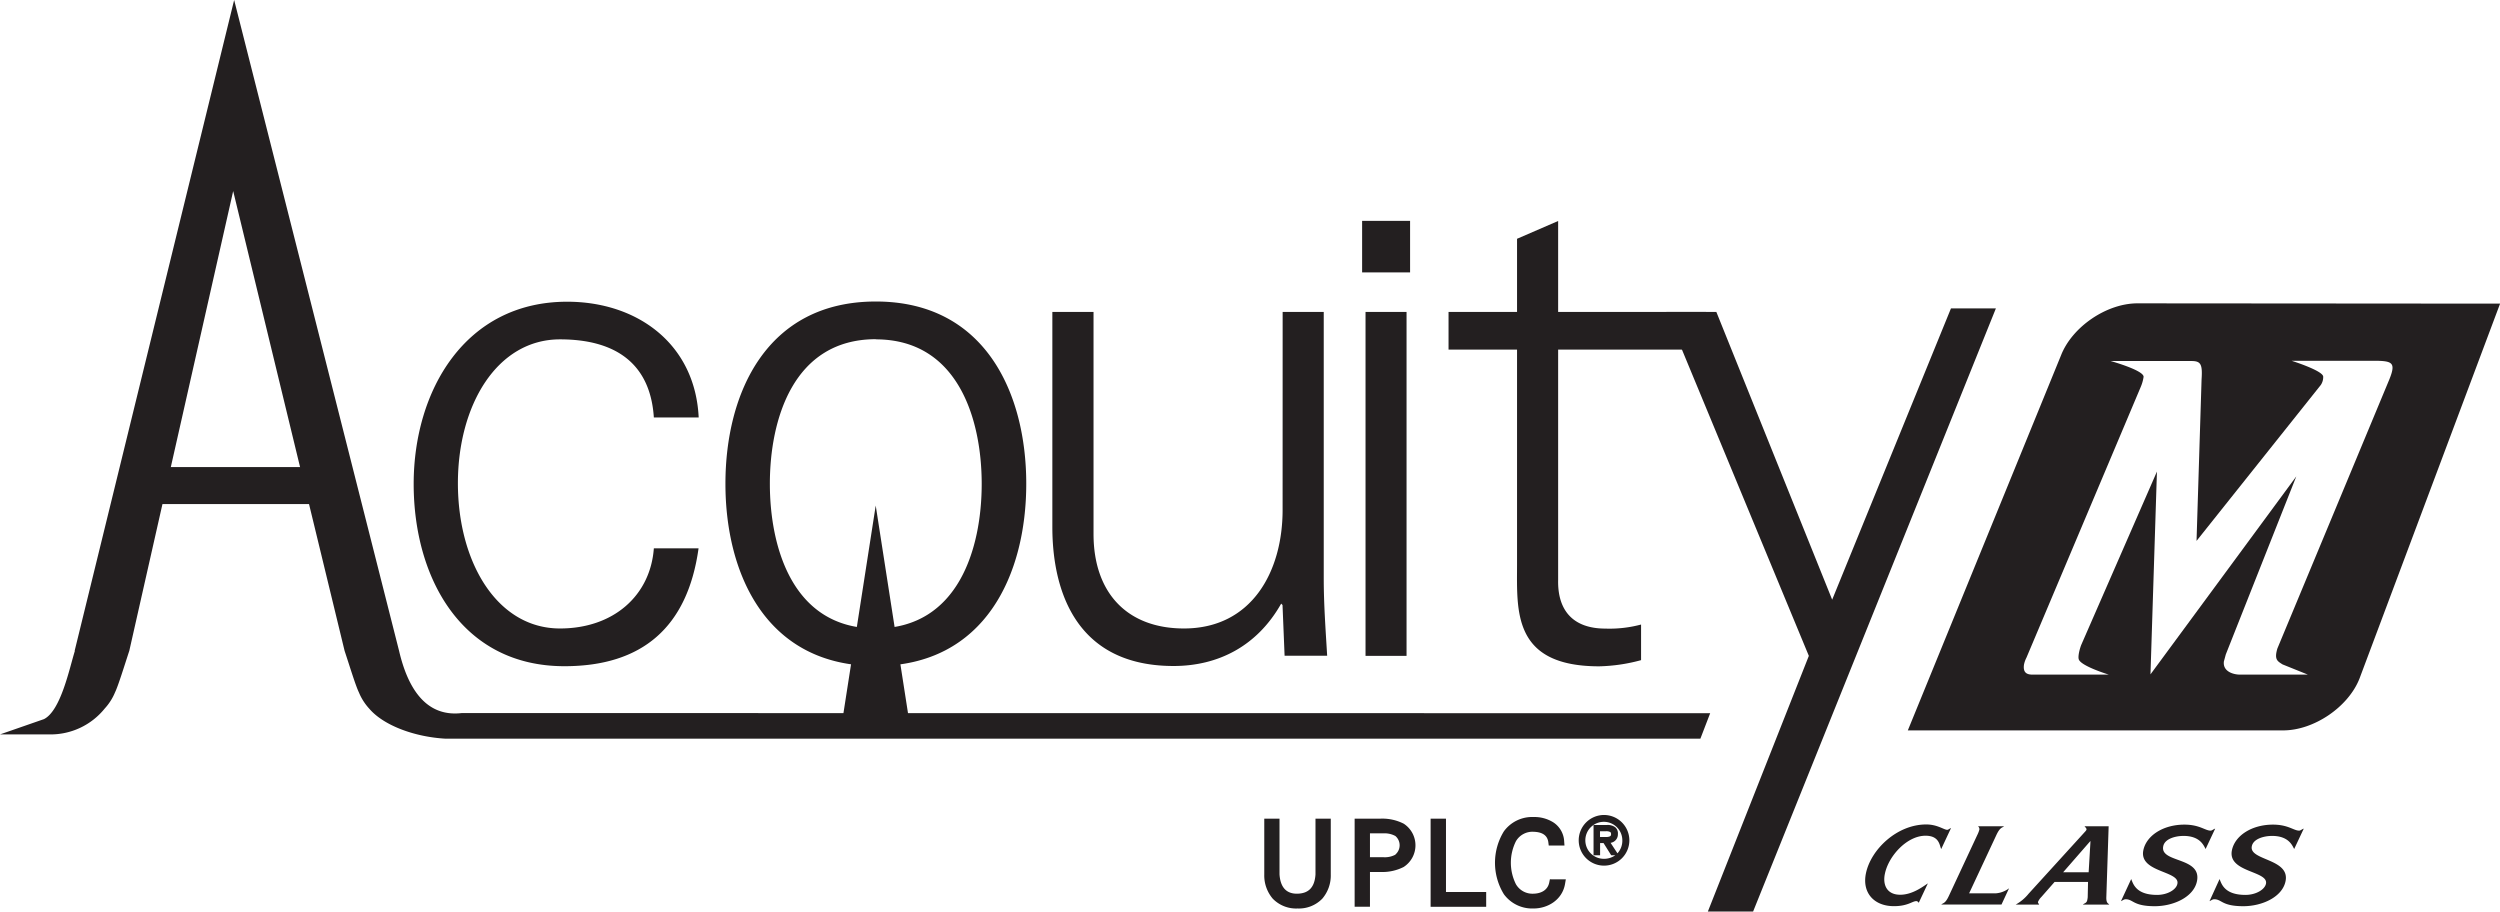
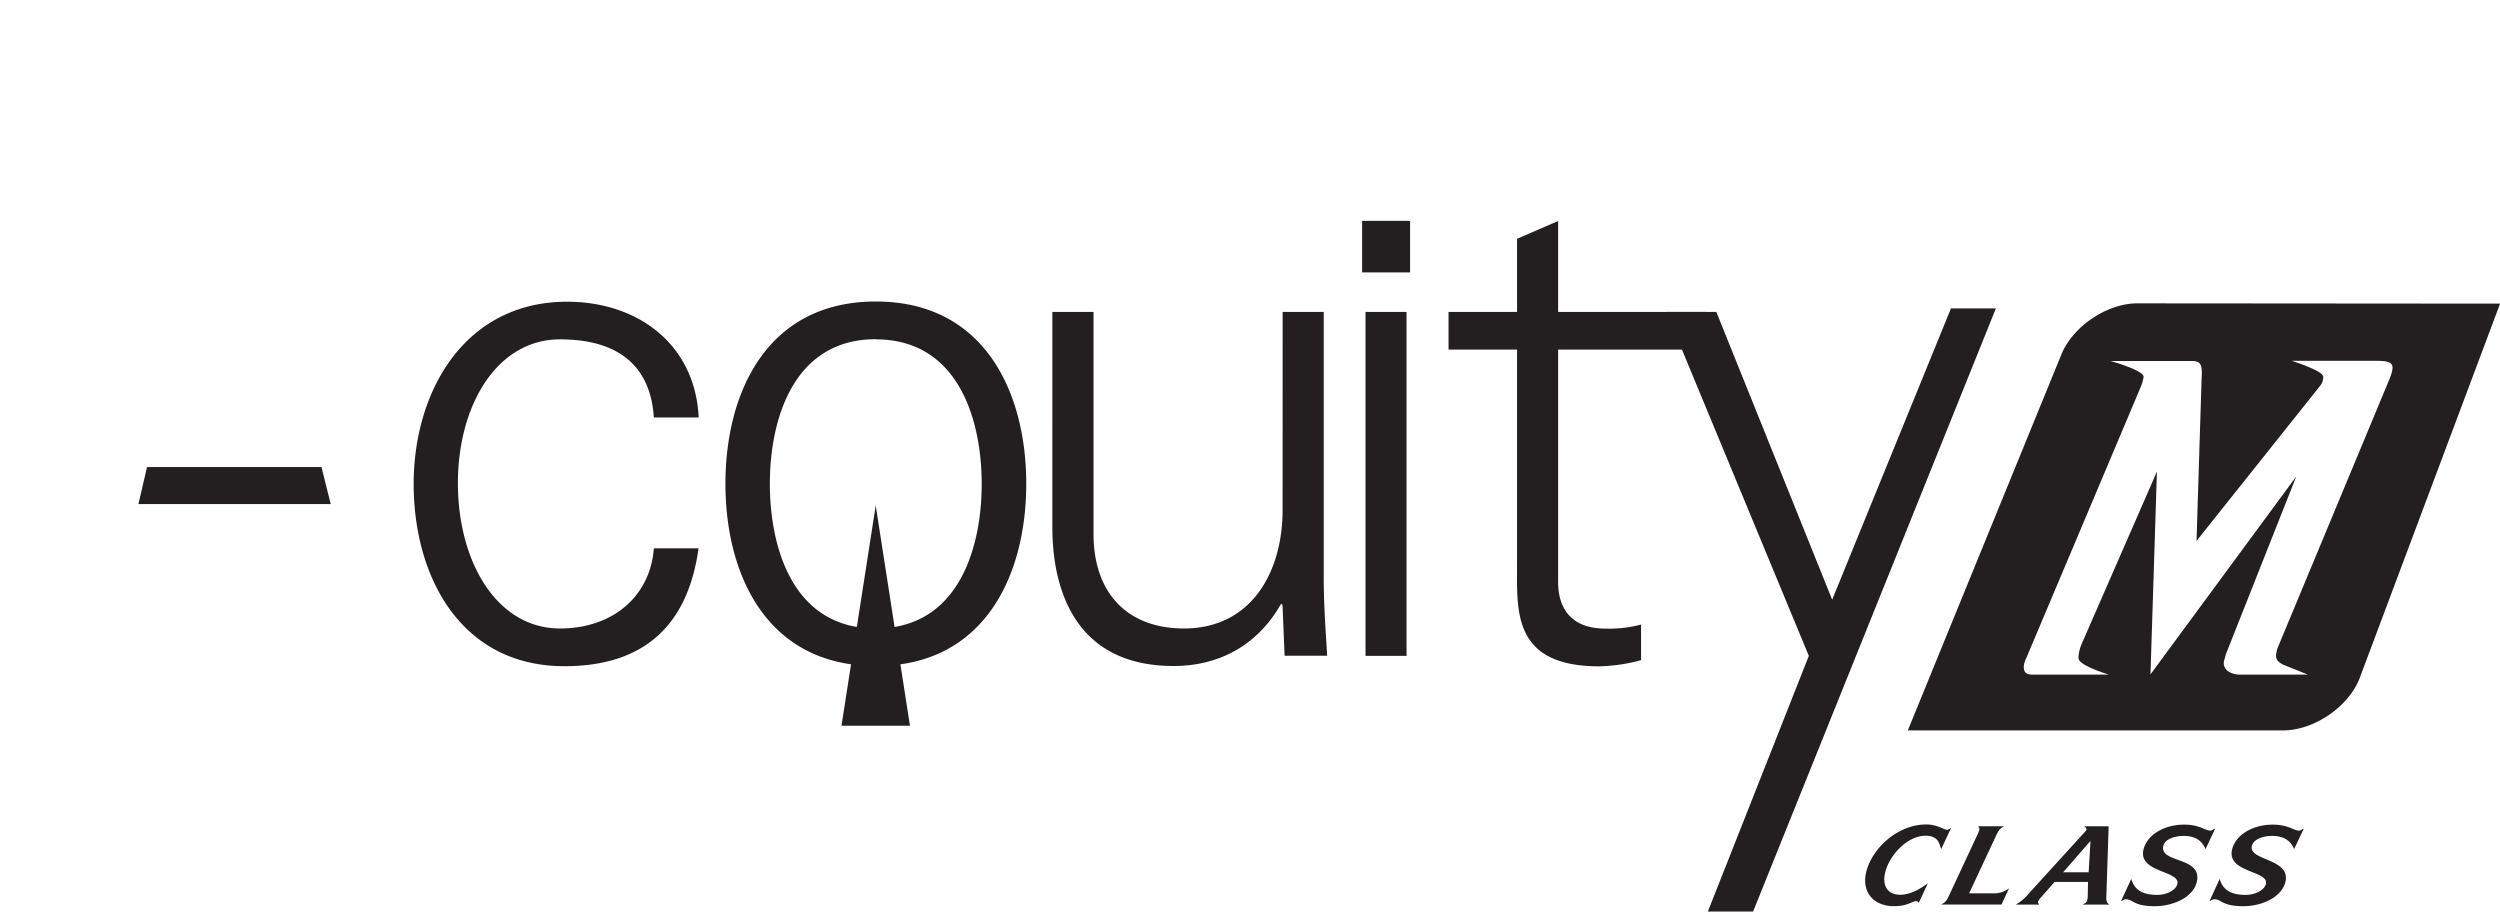
<svg xmlns="http://www.w3.org/2000/svg" viewBox="0 0 614.98 224.23">
  <defs>
    <style>.cls-1{fill:#231f20}</style>
  </defs>
  <g id="Layer_2" data-name="Layer 2">
    <g id="Layer_1-2" data-name="Layer 1">
-       <path class="cls-1" d="M323.6 201.39v13.73c-.21 3.16-1.68 4.65-4.42 4.72s-4.22-1.56-4.43-4.76v-13.69H311v13.75a8.79 8.79 0 0 0 2.09 5.93 8 8 0 0 0 6.11 2.41 8 8 0 0 0 6.07-2.41 8.76 8.76 0 0 0 2.09-5.91v-13.77zm21.68 1.22a11.59 11.59 0 0 0-5.68-1.23h-6.37v21.67H337v-8.55h2.59a11.58 11.58 0 0 0 5.68-1.22 6.34 6.34 0 0 0 0-10.68zm-2 7.62a5.51 5.51 0 0 1-2.94.64H337V205h3.31a5.5 5.5 0 0 1 2.94.65 3 3 0 0 1 0 4.56zm12.42 9.2v-18.04h-3.78v21.68h13.67v-3.64h-9.89zm25.56-3.13l-.16.8c-.38 1.87-2 2.7-3.87 2.74a4.7 4.7 0 0 1-4.32-2.32 11.84 11.84 0 0 1 0-10.59 4.7 4.7 0 0 1 4.32-2.32c2 .06 3.38.75 3.64 2.52l.11.86h3.87l-.08-1.07a5.89 5.89 0 0 0-2.61-4.59 8.76 8.76 0 0 0-4.93-1.35 8.61 8.61 0 0 0-7.28 3.51 14.76 14.76 0 0 0 0 15.49 8.61 8.61 0 0 0 7.23 3.5h.06c3.53 0 7.06-2.14 7.74-6l.2-1.17zm13.34-15.82a6.23 6.23 0 1 0 6.21 6.22 6.25 6.25 0 0 0-6.21-6.22zm1.71 4.67c0 .41-.12.49-.32.6a2.29 2.29 0 0 1-1 .14h-1.4v-1.41h1.46a2.11 2.11 0 0 1 .93.14c.22.1.31.17.33.53zm-.12 2.18a2.1 2.1 0 0 0 1.8-2.16 2 2 0 0 0-.64-1.66 3.13 3.13 0 0 0-2.07-.57H392v7.45h1.61v-3h.85l1.88 3h1a4.72 4.72 0 0 1-2.78.87 4.55 4.55 0 1 1 4.52-4.56 4.57 4.57 0 0 1-1.2 3.21zm-282.61-31.92c-9.15 1.08-13.4-6.69-15.41-15.3L57.6 0 18.36 160.11h.06c-1.27 4-3.41 14.71-7.61 16.79L0 180.66h12.19a17.11 17.11 0 0 0 13.58-6.38 13.46 13.46 0 0 0 2.54-4c.77-1.57 2.28-6.5 3.5-10.2L57.36 47l27.41 113.11c1.23 3.7 2.73 8.63 3.51 10.2a13.46 13.46 0 0 0 2.54 4c3.62 4.25 11.39 7 18.81 7.4h308.65l2.41-6.27z" />
      <path class="cls-1" d="M36.17 114.89h42.91l2.27 9.11h-47.3l2.12-9.11zm124.67-12.2c-.84-13-9.1-19.21-23.09-19.21-15.5 0-25.11 16.18-25.11 35.39 0 19.39 9.61 35.73 25.11 35.73 13.15 0 22.25-8.09 23.09-19.72h11c-2.7 19.38-13.82 29-33 29-25.28 0-37.08-21.74-37.08-44.83 0-22.92 12.64-44.83 37.75-44.83 17.36 0 31.51 10.45 32.36 28.48zM252.45 119c0 22.24-10.07 44.83-37 44.83s-37-22.59-37-44.83 10.07-44.83 37-44.83 37 22.63 37 44.83zm-37-35.56c-20.39 0-26.07 19.89-26.07 35.56s5.62 35.6 26.04 35.6 26.07-19.89 26.07-35.56-5.68-35.56-26.07-35.56zm100.07-6.7h10.11v65.56c0 6.57.51 13.31.84 19H316l-.51-12.47-.33-.34c-5.9 10.45-15.51 15.34-26.46 15.34-27.64 0-29.83-24.44-29.83-34.21V76.74H269v54.6c0 14.66 8.42 23.26 22.24 23.26 16.69 0 24.27-14 24.27-29.16zM346.87 67h-11.8V54.33h11.8zm-.87 9.74v84.6h-10.09v-84.6zM373.18 86h-16.85v-9.26h16.85v-18l10.11-4.38v22.38h36.38V86h-36.38v56.63c-.17 7.75 3.87 12 11.63 12a30 30 0 0 0 8.77-1v8.76a42.37 42.37 0 0 1-10.29 1.52c-21.4 0-20.22-13.65-20.22-25.12z" />
      <path class="cls-1" d="M215.42 124.36l8.42 54.16H207l8.42-54.16zm235.28 23.16l-28.49-70.78h-12.3l35.05 84.6-22.09 55.93-2.75 6.96h11.13l59.72-148.36h-11.05l-29.22 71.65zm21.3 74.55c-.21-.21-.29-.4-.6-.4-1 0-2.06 1.24-5.51 1.24-4.94 0-7.88-3.35-6.88-8.1 1.21-5.81 7.59-12 14.83-12 2.74 0 4.36 1.32 5.16 1.32.31 0 .68-.4.93-.42l-2.41 5.15c-.42-.85-.41-3.28-3.86-3.28-4.56 0-9.12 5-10 9.4-.55 2.64.45 5.12 3.78 5.12 3 0 5.58-2 6.8-2.8zm14.37-16.61a7.65 7.65 0 0 0 .54-1.37.89.89 0 0 0-.35-.84H493c-.53.44-1 .21-1.93 2.21l-6.68 14.29H491a6.11 6.11 0 0 0 3.21-1.24l-1.86 4h-14.82c.53-.45 1-.21 1.92-2.22zm26.32-.63c.2-.24.5-.48.57-.76s-.32-.59-.49-.82h5.94l-.57 17.42c-.06 1.64.55 1.53.7 1.85h-6.46c.32-.34.9-.32 1.06-1.06a6 6 0 0 0 .12-.74l.08-3.77h-8.23l-3.27 3.72a3.86 3.86 0 0 0-.81 1.19c-.06.29.25.47.27.66h-5.75a10.94 10.94 0 0 0 3.17-2.67zm1.1 9.74l.45-7.63h-.07l-6.65 7.63zm10.47 1.67c.47 1.16 1.17 3.9 6.36 3.9 2.55 0 4.74-1.29 5-2.74.67-3.22-9.53-2.75-8.37-8.27.75-3.59 4.88-6.28 10.1-6.28 3.73 0 5.1 1.48 6.44 1.48.37 0 .81-.45 1.12-.48l-2.35 5c-.43-.76-1.28-3.22-5.42-3.22-2.08 0-4.65.74-5 2.54-.87 4.16 9.56 2.56 8.29 8.63-.81 3.88-5.78 6.12-10.38 6.12-5.34 0-5.26-1.71-7.16-1.71-.43 0-.75.31-1.15.47zm21.74 0c.47 1.16 1.17 3.9 6.36 3.9 2.55 0 4.74-1.29 5.05-2.74.67-3.22-9.53-2.75-8.37-8.27.75-3.59 4.88-6.28 10.1-6.28 3.73 0 5.1 1.48 6.43 1.48.38 0 .81-.45 1.13-.48l-2.35 5c-.43-.76-1.28-3.22-5.42-3.22-2.08 0-4.65.74-5 2.54-.74 3.56 9.48 3 8.29 8.63-.81 3.88-5.78 6.12-10.38 6.12-5.34 0-5.26-1.71-7.16-1.71-.44 0-.75.31-1.16.47zM525.79 74.62c-7.54 0-16 5.73-18.77 12.73l-37.71 92.32h92.34c7.53 0 16-5.73 18.76-12.73L615 74.69zm34.43 84.9c-.81 2.73 0 3.11 1.27 3.92l6.23 2.51H551c-1.49 0-4.27-.7-3.94-3.25l.47-1.72 17.34-43.79-35.87 48.7 1.59-49.89L512 158.57c-.34.81-.9 2.81-.64 3.62.54 1.68 7.39 3.76 7.39 3.76h-18.81c-1.6 0-2.29-.7-2.06-2.43a6.45 6.45 0 0 1 .61-1.74l28.11-66.59a10 10 0 0 0 .7-2.44c.26-1.61-8.1-3.94-8.1-3.94h19.9c2.29 0 2.72.81 2.47 4.51l-1.24 39.74L570.9 94.7a3.46 3.46 0 0 0 .59-2c.12-1.47-7.75-3.94-7.75-3.94h21.37c3.51.12 4.22.72 2.62 4.64z" />
    </g>
  </g>
</svg>